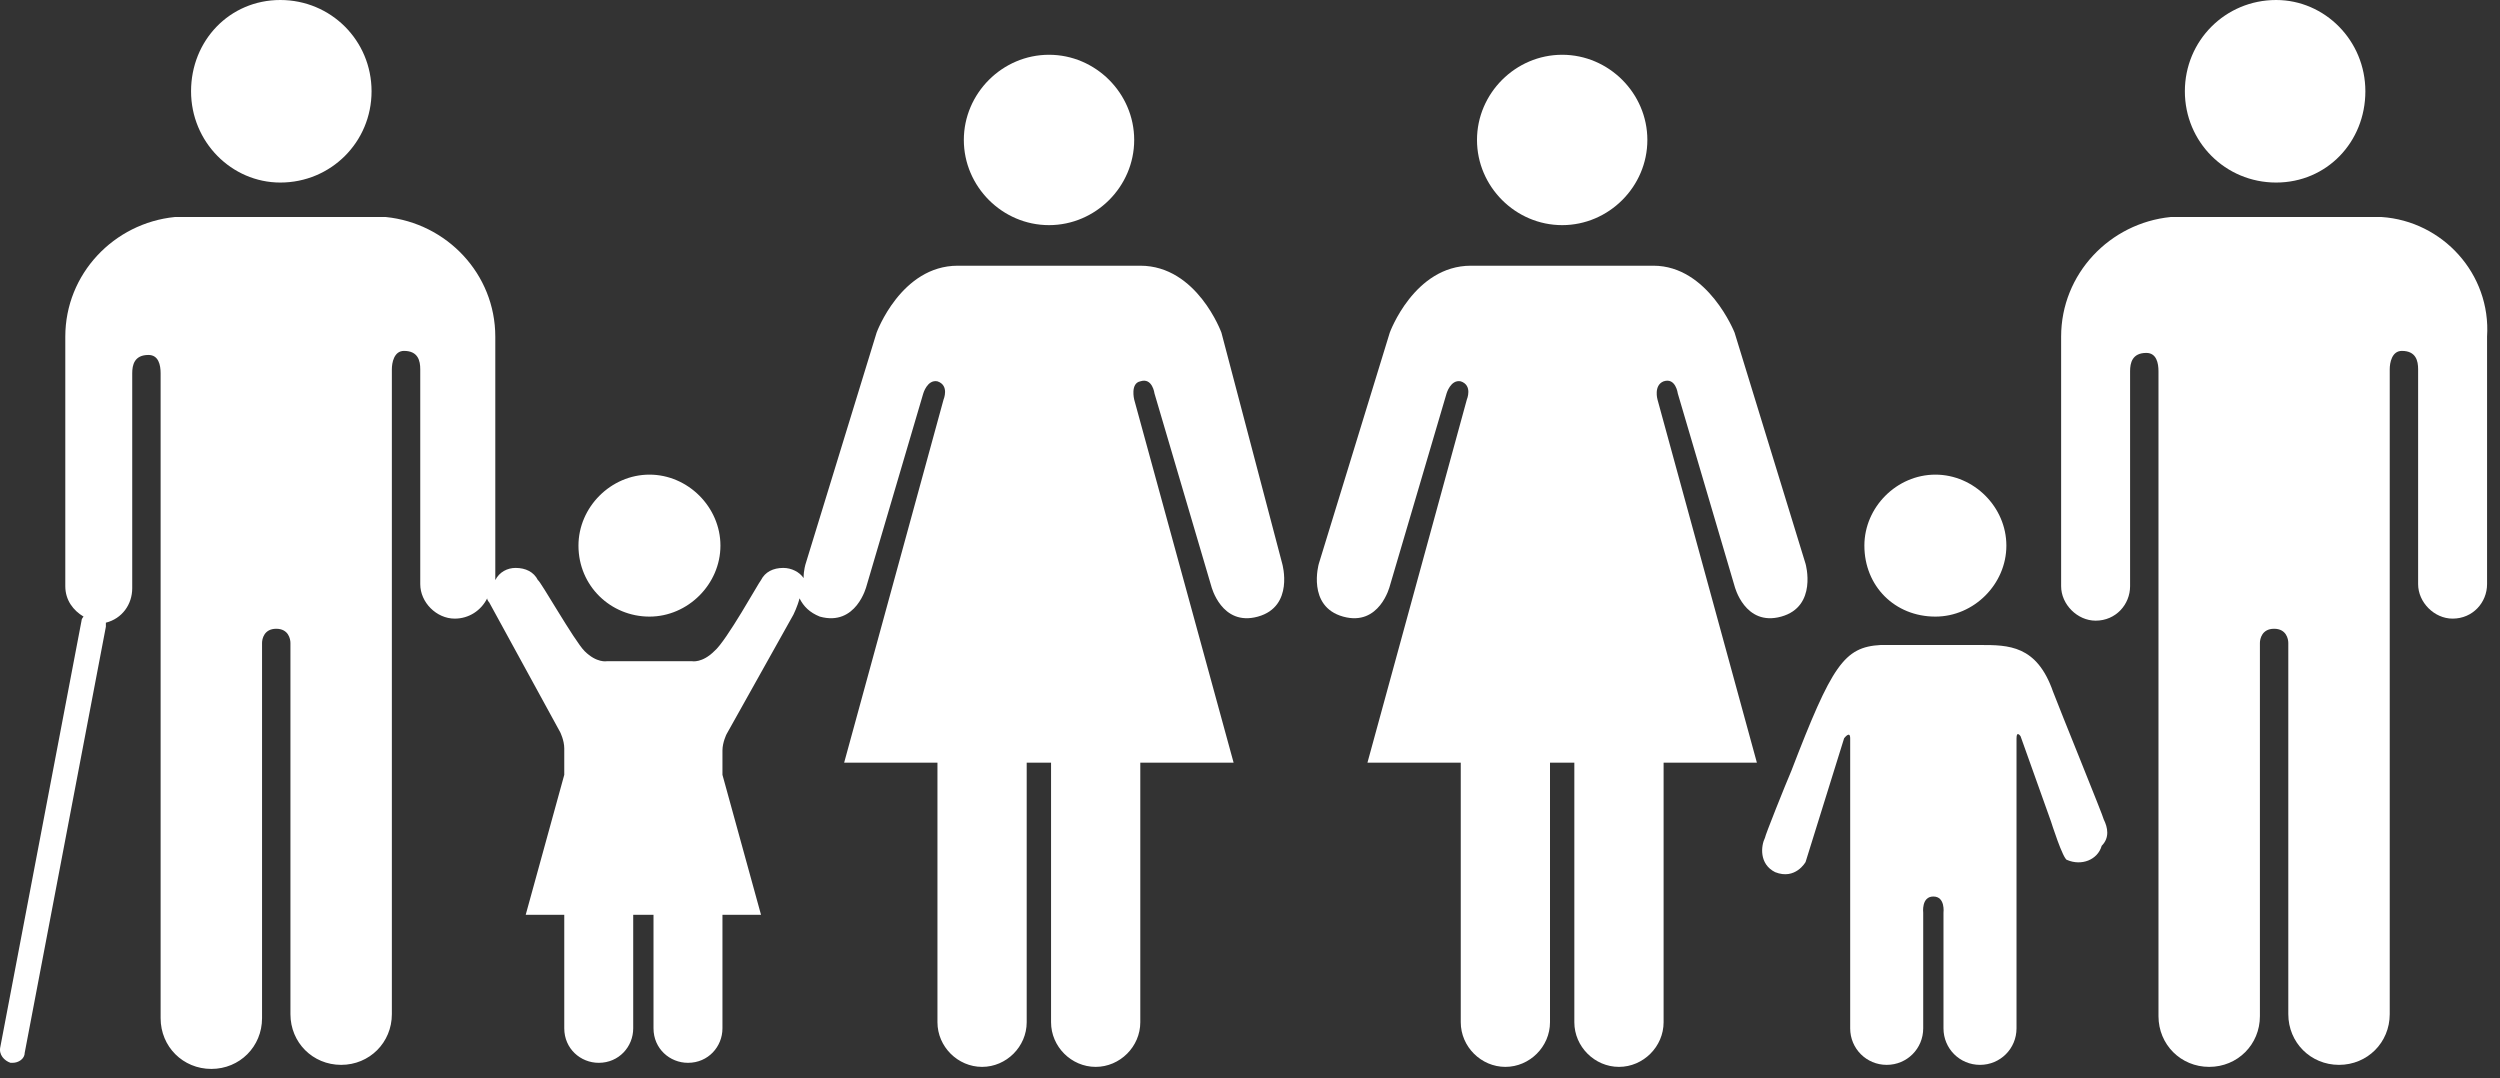
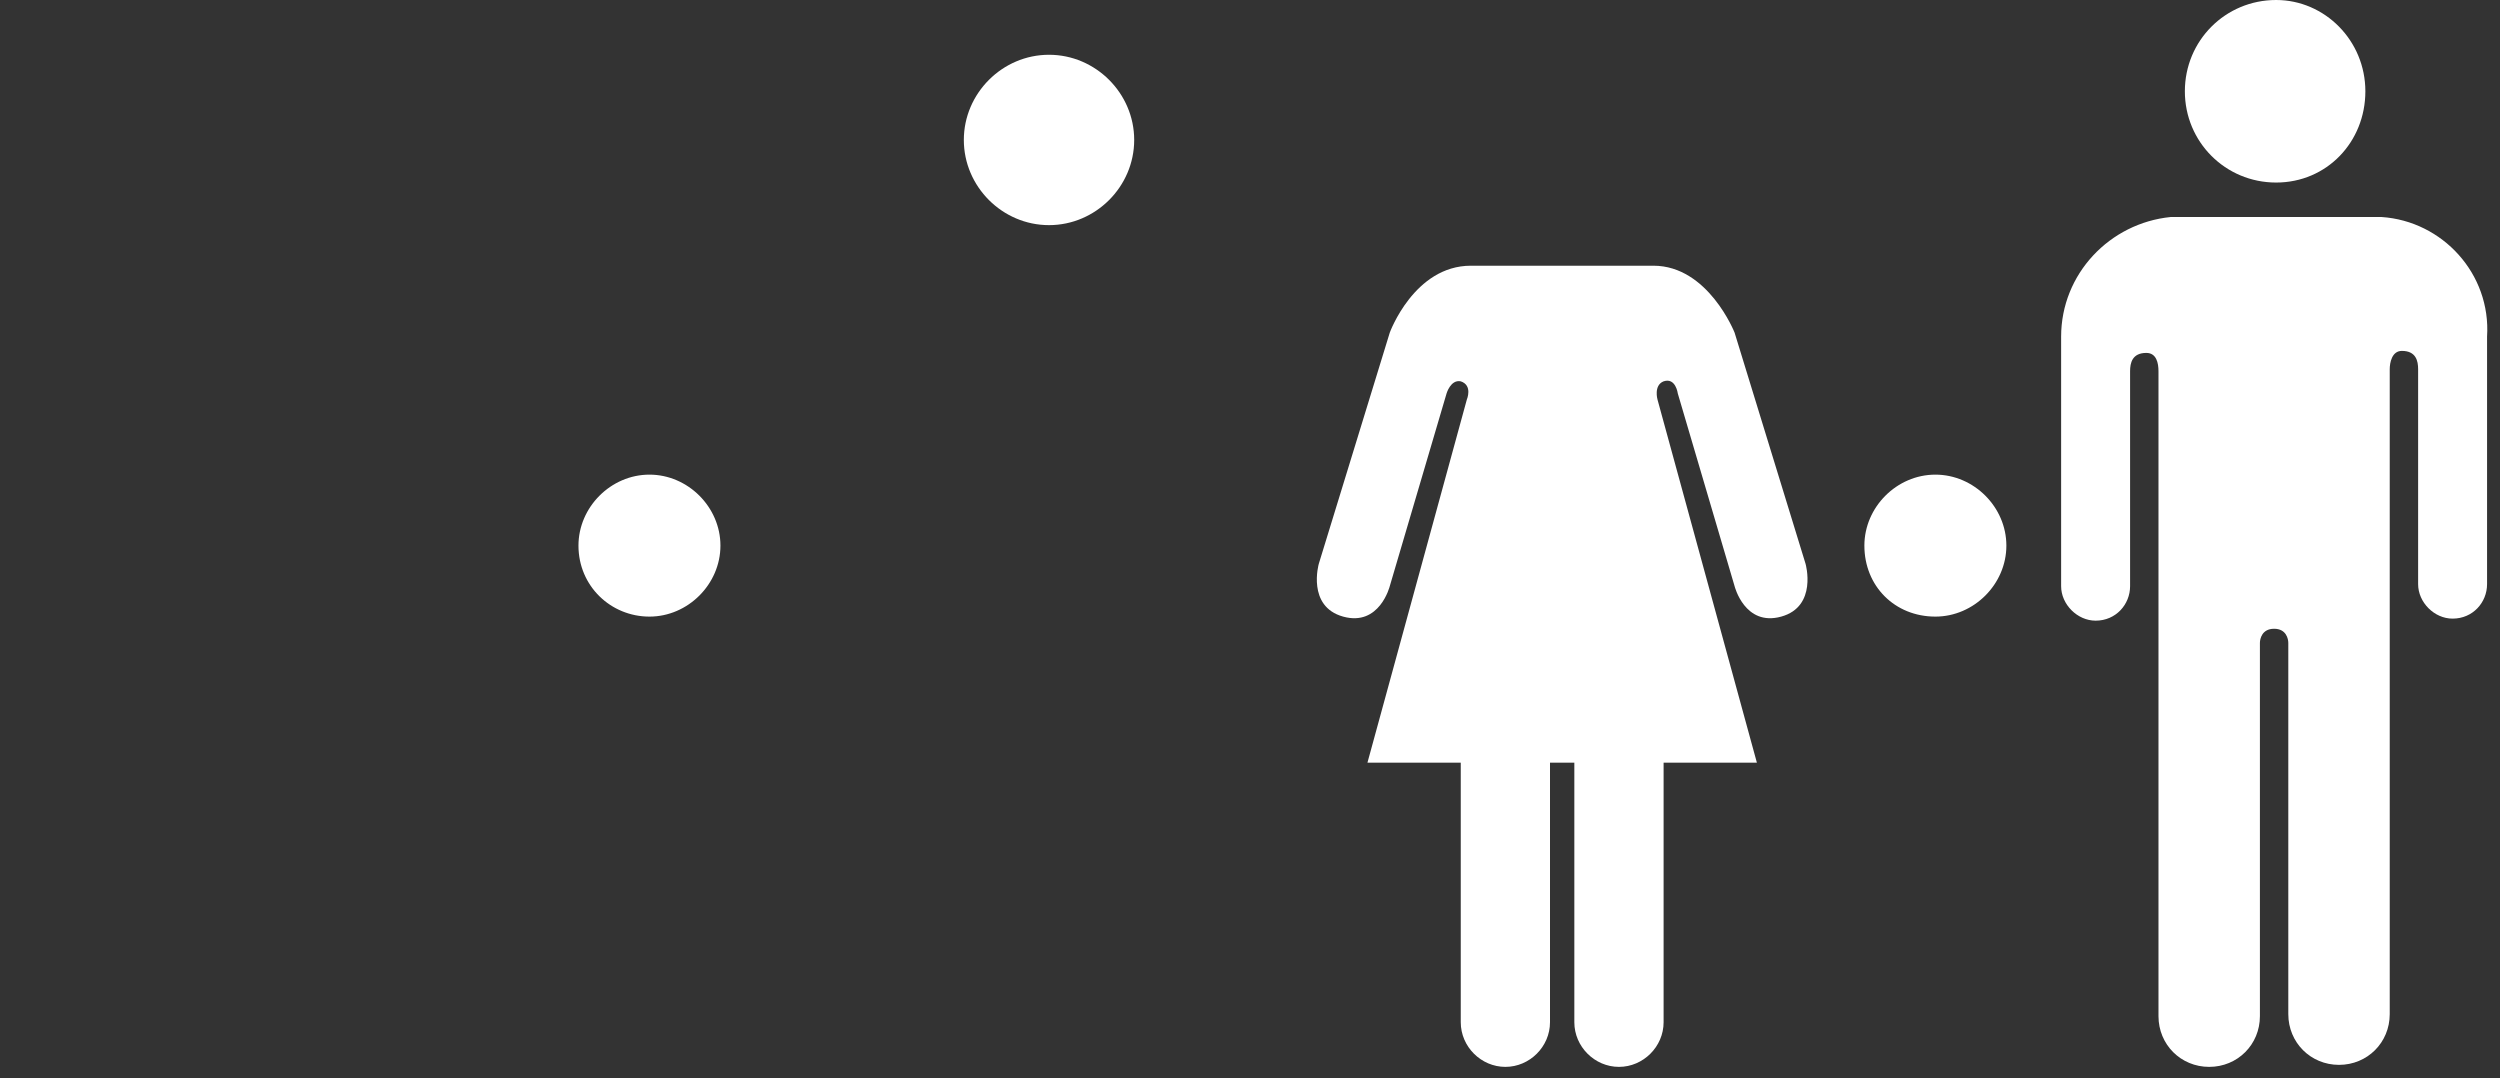
<svg xmlns="http://www.w3.org/2000/svg" width="100%" height="100%" viewBox="0 0 109 47" version="1.1" xml:space="preserve" style="fill-rule:evenodd;clip-rule:evenodd;stroke-linejoin:round;stroke-miterlimit:2;">
  <rect x="0" y="0" width="109" height="47" fill="#333333" stroke="none" />
  <g transform="matrix(1,0,0,1,12.221,-13.264)">
-     <path d="M41.033,27.767C41.033,27.767 39.972,24.849 37.496,24.849L29.537,24.849C27.061,24.849 25.999,27.767 25.999,27.767L22.904,37.848C22.904,37.848 22.816,38.114 22.816,38.468C22.639,38.202 22.285,38.025 21.931,38.025C21.489,38.025 21.136,38.202 20.959,38.556C20.87,38.644 19.455,41.209 18.925,41.651C18.394,42.182 17.952,42.093 17.952,42.093L14.238,42.093C14.238,42.093 13.796,42.182 13.265,41.651C12.823,41.209 11.319,38.556 11.231,38.556C11.054,38.202 10.7,38.025 10.258,38.025C9.904,38.025 9.551,38.202 9.374,38.556L9.374,27.944C9.374,25.203 7.252,22.992 4.599,22.726L-4.599,22.726C-7.252,22.992 -9.374,25.203 -9.374,27.944L-9.374,38.821C-9.374,39.44 -9.02,39.883 -8.578,40.148C-8.578,40.148 -8.666,40.236 -8.666,40.325L-12.204,58.896C-12.292,59.249 -12.027,59.515 -11.762,59.603L-11.673,59.603C-11.408,59.603 -11.143,59.426 -11.143,59.161L-7.605,40.59L-7.605,40.413C-6.898,40.236 -6.456,39.617 -6.456,38.91L-6.456,29.536C-6.456,29.182 -6.367,28.74 -5.748,28.74C-5.306,28.74 -5.218,29.182 -5.218,29.536L-5.218,57.658C-5.218,58.896 -4.245,59.869 -3.007,59.869C-1.769,59.869 -0.796,58.896 -0.796,57.658L-0.796,41.297C-0.796,41.121 -0.707,40.678 -0.177,40.678C0.354,40.678 0.442,41.121 0.442,41.297L0.442,57.481C0.442,58.719 1.415,59.692 2.653,59.692C3.891,59.692 4.864,58.719 4.864,57.481L4.864,29.359C4.864,29.094 4.952,28.563 5.394,28.563C6.013,28.563 6.102,29.005 6.102,29.359L6.102,38.733C6.102,39.529 6.809,40.236 7.605,40.236C8.224,40.236 8.755,39.883 9.02,39.352C9.02,39.44 9.109,39.529 9.109,39.529L12.204,45.189C12.204,45.189 12.381,45.542 12.381,45.896L12.381,47.046L10.7,53.148L12.381,53.148L12.381,58.1C12.381,58.984 13.088,59.603 13.884,59.603C14.768,59.603 15.387,58.896 15.387,58.1L15.387,53.148L16.272,53.148L16.272,58.1C16.272,58.984 16.979,59.603 17.775,59.603C18.659,59.603 19.278,58.896 19.278,58.1L19.278,53.148L20.959,53.148L19.278,47.046L19.278,45.984C19.278,45.631 19.455,45.277 19.455,45.277L22.374,40.059C22.374,40.059 22.55,39.706 22.639,39.352C22.816,39.706 23.081,39.971 23.523,40.148C25.115,40.59 25.557,38.821 25.557,38.821L28.033,30.42C28.033,30.42 28.21,29.801 28.652,29.89C29.183,30.067 28.918,30.685 28.918,30.685L24.584,46.515L28.652,46.515L28.652,57.835C28.652,58.896 29.537,59.78 30.598,59.78C31.659,59.78 32.543,58.896 32.543,57.835L32.543,46.515L33.605,46.515L33.605,57.835C33.605,58.896 34.489,59.78 35.55,59.78C36.611,59.78 37.496,58.896 37.496,57.835L37.496,46.515L41.564,46.515L37.23,30.685C37.23,30.685 37.054,29.978 37.496,29.89C38.026,29.713 38.115,30.42 38.115,30.42L40.591,38.821C40.591,38.821 41.033,40.59 42.625,40.148C44.217,39.706 43.686,37.848 43.686,37.848L41.033,27.767Z" style="fill:white;" />
-   </g>
+     </g>
  <g transform="matrix(1,0,0,1,12.221,-13.264)">
    <path d="M60.312,29.89C60.842,29.713 60.931,30.42 60.931,30.42L63.407,38.821C63.407,38.821 63.849,40.59 65.441,40.148C67.032,39.706 66.502,37.848 66.502,37.848L63.407,27.767C63.407,27.767 62.257,24.849 59.869,24.849L51.91,24.849C49.434,24.849 48.373,27.767 48.373,27.767L45.278,37.848C45.278,37.848 44.747,39.706 46.339,40.148C47.931,40.59 48.373,38.821 48.373,38.821L50.849,30.42C50.849,30.42 51.026,29.801 51.468,29.89C51.999,30.067 51.733,30.685 51.733,30.685L47.4,46.515L51.468,46.515L51.468,57.835C51.468,58.896 52.353,59.78 53.414,59.78C54.475,59.78 55.359,58.896 55.359,57.835L55.359,46.515L56.42,46.515L56.42,57.835C56.42,58.896 57.305,59.78 58.366,59.78C59.427,59.78 60.312,58.896 60.312,57.835L60.312,46.515L64.379,46.515L60.046,30.685C60.046,30.685 59.869,30.067 60.312,29.89Z" style="fill:white;" />
  </g>
  <g transform="matrix(1,0,0,1,12.221,-13.264)">
    <path d="M91.617,22.726L82.42,22.726C79.767,22.992 77.644,25.202 77.644,27.944L77.644,38.821C77.644,39.617 78.352,40.325 79.148,40.325C80.032,40.325 80.651,39.617 80.651,38.821L80.651,29.447C80.651,29.094 80.74,28.651 81.359,28.651C81.801,28.651 81.889,29.094 81.889,29.447L81.889,57.569C81.889,58.807 82.862,59.78 84.1,59.78C85.338,59.78 86.311,58.807 86.311,57.569L86.311,41.297C86.311,41.121 86.399,40.678 86.93,40.678C87.461,40.678 87.549,41.121 87.549,41.297L87.549,57.481C87.549,58.719 88.522,59.692 89.76,59.692C90.998,59.692 91.971,58.719 91.971,57.481L91.971,29.359C91.971,29.094 92.059,28.563 92.501,28.563C93.12,28.563 93.209,29.005 93.209,29.359L93.209,38.733C93.209,39.529 93.916,40.236 94.712,40.236C95.596,40.236 96.215,39.529 96.215,38.733L96.215,27.944C96.392,25.202 94.27,22.903 91.617,22.726Z" style="fill:white;" />
  </g>
  <g transform="matrix(1,0,0,1,12.221,-13.264)">
-     <path d="M79.502,48.991C79.502,48.903 77.556,44.127 77.291,43.42C76.583,41.386 75.345,41.386 74.107,41.386L69.774,41.386C68.182,41.474 67.651,42.27 65.883,46.869C65.617,47.488 64.733,49.699 64.733,49.787C64.556,50.141 64.468,50.937 65.175,51.29C66.06,51.644 66.502,50.848 66.502,50.848L68.182,45.454C68.182,45.454 68.447,45.1 68.447,45.454L68.447,58.1C68.447,58.984 69.155,59.692 70.039,59.692C70.924,59.692 71.631,58.984 71.631,58.1L71.631,53.059C71.631,53.059 71.543,52.352 72.073,52.352C72.604,52.352 72.515,53.059 72.515,53.059L72.515,58.1C72.515,58.984 73.223,59.692 74.107,59.692C74.991,59.692 75.699,58.984 75.699,58.1L75.699,45.454C75.699,45.1 75.876,45.365 75.876,45.365L77.202,49.08C77.202,49.08 77.733,50.76 77.91,50.76C78.529,51.025 79.236,50.76 79.413,50.141C79.767,49.787 79.678,49.345 79.502,48.991Z" style="fill:white;" />
-   </g>
+     </g>
  <g transform="matrix(1,0,0,1,12.221,-13.264)">
    <path d="M72.162,40.148C73.842,40.148 75.257,38.733 75.257,37.053C75.257,35.372 73.842,33.958 72.162,33.958C70.481,33.958 69.066,35.372 69.066,37.053C69.066,38.821 70.393,40.148 72.162,40.148Z" style="fill:white;" />
  </g>
  <g transform="matrix(1,0,0,1,12.221,-13.264)">
    <path d="M33.516,23.08C35.55,23.08 37.23,21.4 37.23,19.366C37.23,17.332 35.55,15.652 33.516,15.652C31.482,15.652 29.802,17.332 29.802,19.366C29.802,21.4 31.482,23.08 33.516,23.08Z" style="fill:white;" />
  </g>
  <g transform="matrix(1,0,0,1,12.221,-13.264)">
-     <path d="M55.89,23.08C57.924,23.08 59.604,21.4 59.604,19.366C59.604,17.332 57.924,15.652 55.89,15.652C53.856,15.652 52.176,17.332 52.176,19.366C52.176,21.4 53.856,23.08 55.89,23.08Z" style="fill:white;" />
-   </g>
+     </g>
  <g transform="matrix(1,0,0,1,12.221,-13.264)">
-     <path d="M0,21.223C2.211,21.223 3.979,19.454 3.979,17.244C3.979,15.033 2.211,13.264 0,13.264C-2.211,13.264 -3.891,15.033 -3.891,17.244C-3.891,19.454 -2.122,21.223 0,21.223Z" style="fill:white;" />
-   </g>
+     </g>
  <g transform="matrix(1,0,0,1,12.221,-13.264)">
    <path d="M87.018,21.223C89.229,21.223 90.909,19.454 90.909,17.244C90.909,15.033 89.141,13.264 87.018,13.264C84.807,13.264 83.039,15.033 83.039,17.244C83.039,19.454 84.807,21.223 87.018,21.223Z" style="fill:white;" />
  </g>
  <g transform="matrix(1,0,0,1,28.316,20.694)">
    <path d="M0,6.19C1.68,6.19 3.095,4.775 3.095,3.095C3.095,1.415 1.68,0 0,0C-1.68,0 -3.095,1.415 -3.095,3.095C-3.095,4.864 -1.68,6.19 0,6.19" style="fill:white;fill-rule:nonzero;" />
  </g>
</svg>